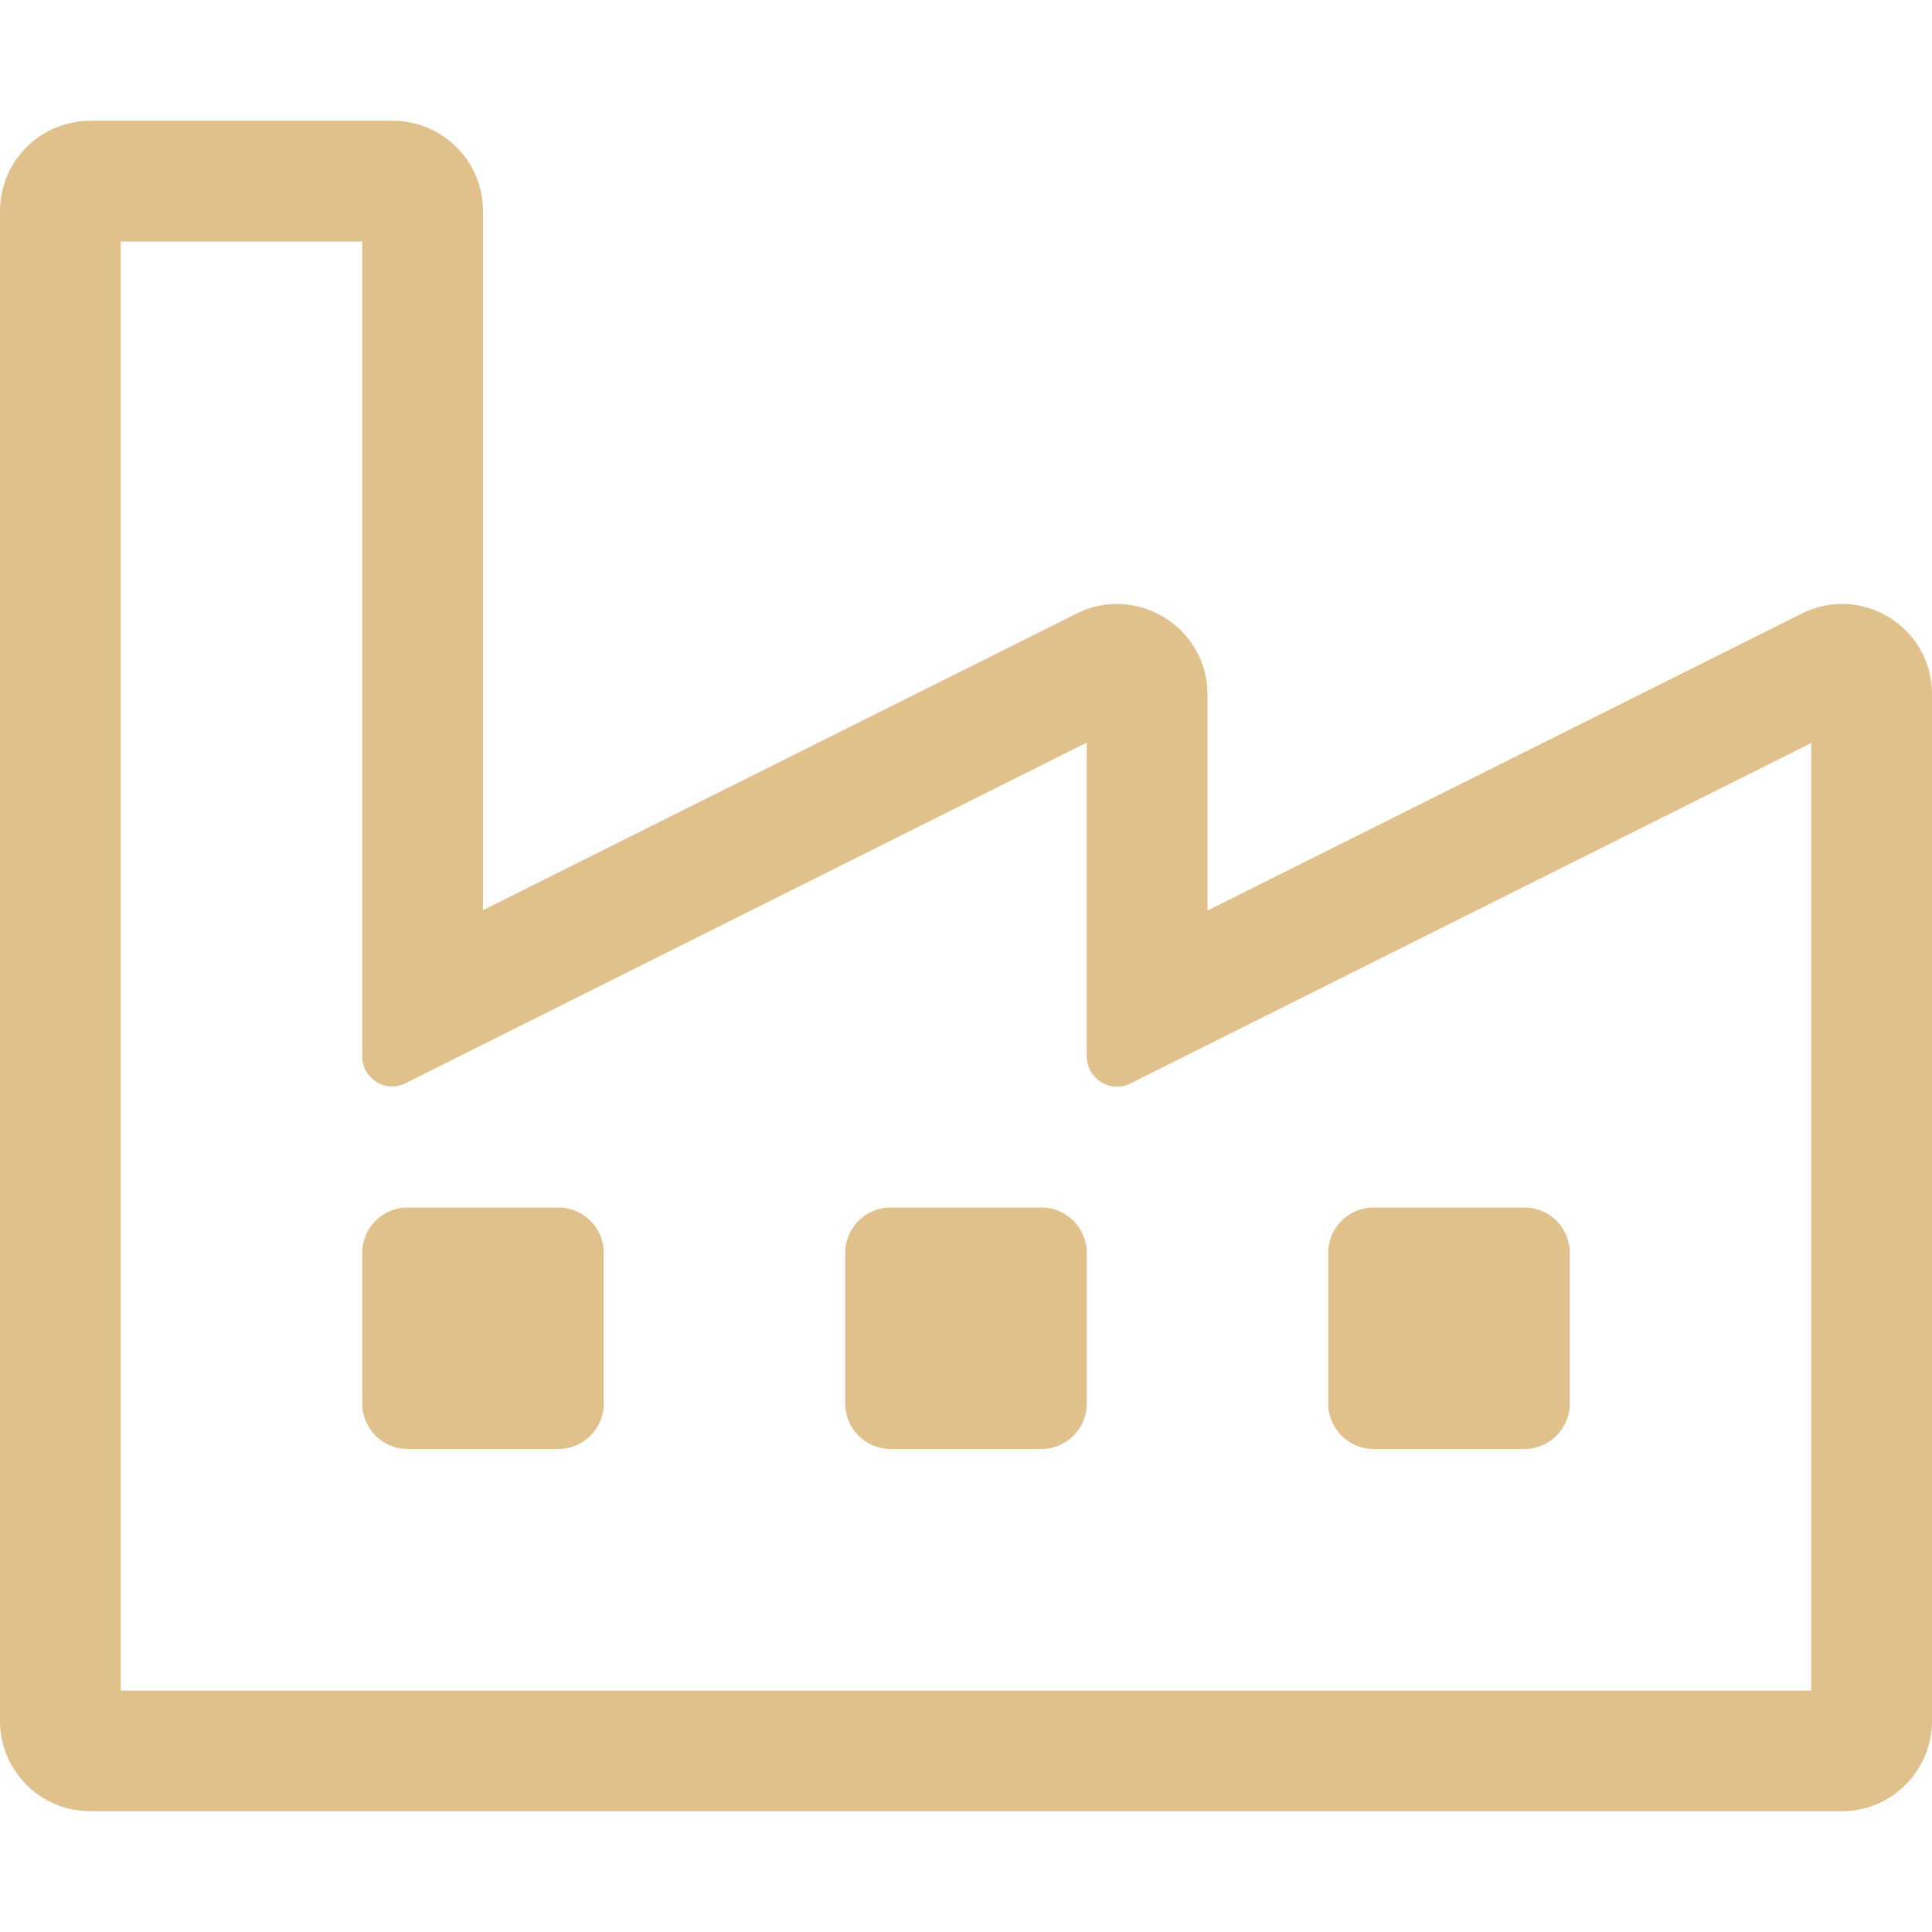
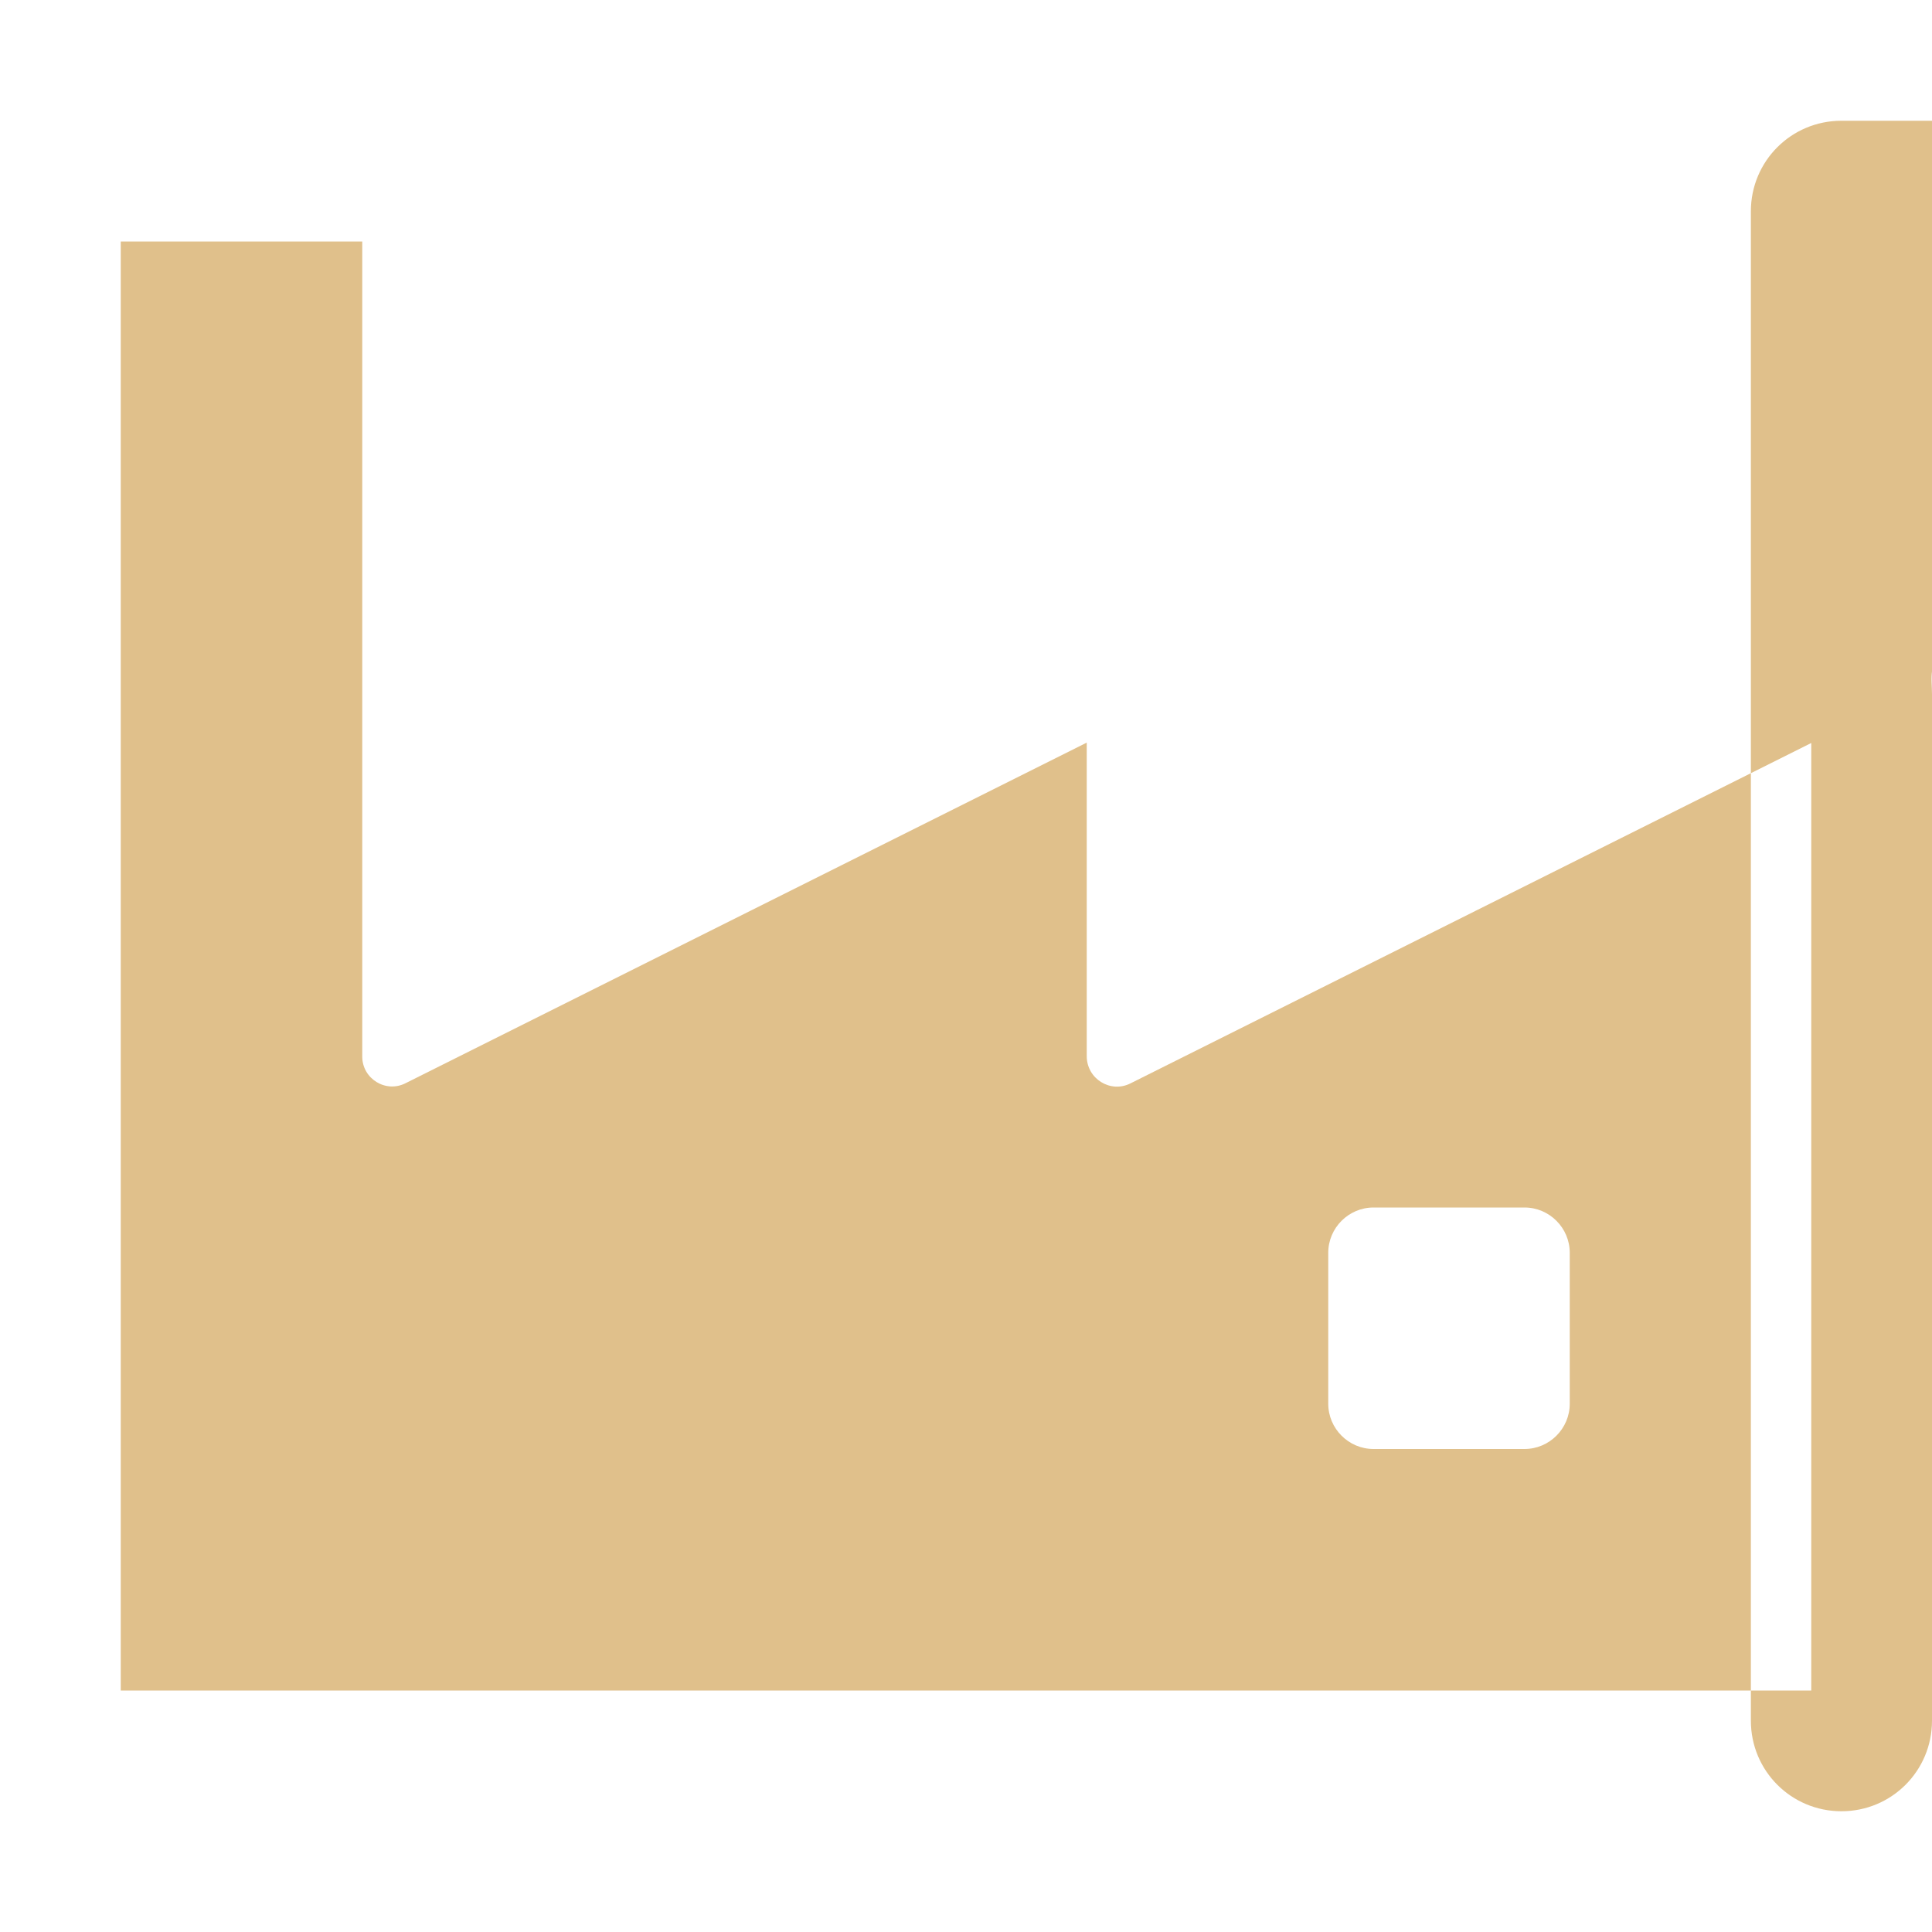
<svg xmlns="http://www.w3.org/2000/svg" version="1.1" id="Layer_1" x="0px" y="0px" viewBox="0 0 512 512" style="enable-background:new 0 0 512 512;" xml:space="preserve">
  <style type="text/css">
	.st0{fill:#E0C08B;}
</style>
-   <path class="st0" d="M404,384h-40c-6.6,0-12-5.4-12-12v-40c0-6.6,5.4-12,12-12h40c6.6,0,12,5.4,12,12v40  C416,378.6,410.6,384,404,384z M288,372v-40c0-6.6-5.4-12-12-12h-40c-6.6,0-12,5.4-12,12v40c0,6.6,5.4,12,12,12h40  C282.6,384,288,378.6,288,372z M160,372v-40c0-6.6-5.4-12-12-12h-40c-6.6,0-12,5.4-12,12v40c0,6.6,5.4,12,12,12h40  C154.6,384,160,378.6,160,372z M512,184v272c0,13.3-10.7,24-24,24H24c-13.3,0-24-10.7-24-24V56c0-13.3,10.7-24,24-24h80  c13.3,0,24,10.7,24,24v185.2l157.3-78.6c15.8-7.9,34.7,3.5,34.7,21.5v57.2l157.3-78.6C493.1,154.6,512,166,512,184z M96,280V64H32  v384h448V196.9l-180.4,90.2c-5.3,2.7-11.6-1.2-11.6-7.2v-83.1l-180.4,90.2C102.3,289.8,96,285.9,96,280z" />
+   <path class="st0" d="M404,384h-40c-6.6,0-12-5.4-12-12v-40c0-6.6,5.4-12,12-12h40c6.6,0,12,5.4,12,12v40  C416,378.6,410.6,384,404,384z M288,372v-40c0-6.6-5.4-12-12-12h-40c-6.6,0-12,5.4-12,12v40c0,6.6,5.4,12,12,12h40  C282.6,384,288,378.6,288,372z M160,372v-40c0-6.6-5.4-12-12-12h-40c-6.6,0-12,5.4-12,12v40c0,6.6,5.4,12,12,12h40  C154.6,384,160,378.6,160,372z M512,184v272c0,13.3-10.7,24-24,24c-13.3,0-24-10.7-24-24V56c0-13.3,10.7-24,24-24h80  c13.3,0,24,10.7,24,24v185.2l157.3-78.6c15.8-7.9,34.7,3.5,34.7,21.5v57.2l157.3-78.6C493.1,154.6,512,166,512,184z M96,280V64H32  v384h448V196.9l-180.4,90.2c-5.3,2.7-11.6-1.2-11.6-7.2v-83.1l-180.4,90.2C102.3,289.8,96,285.9,96,280z" />
</svg>